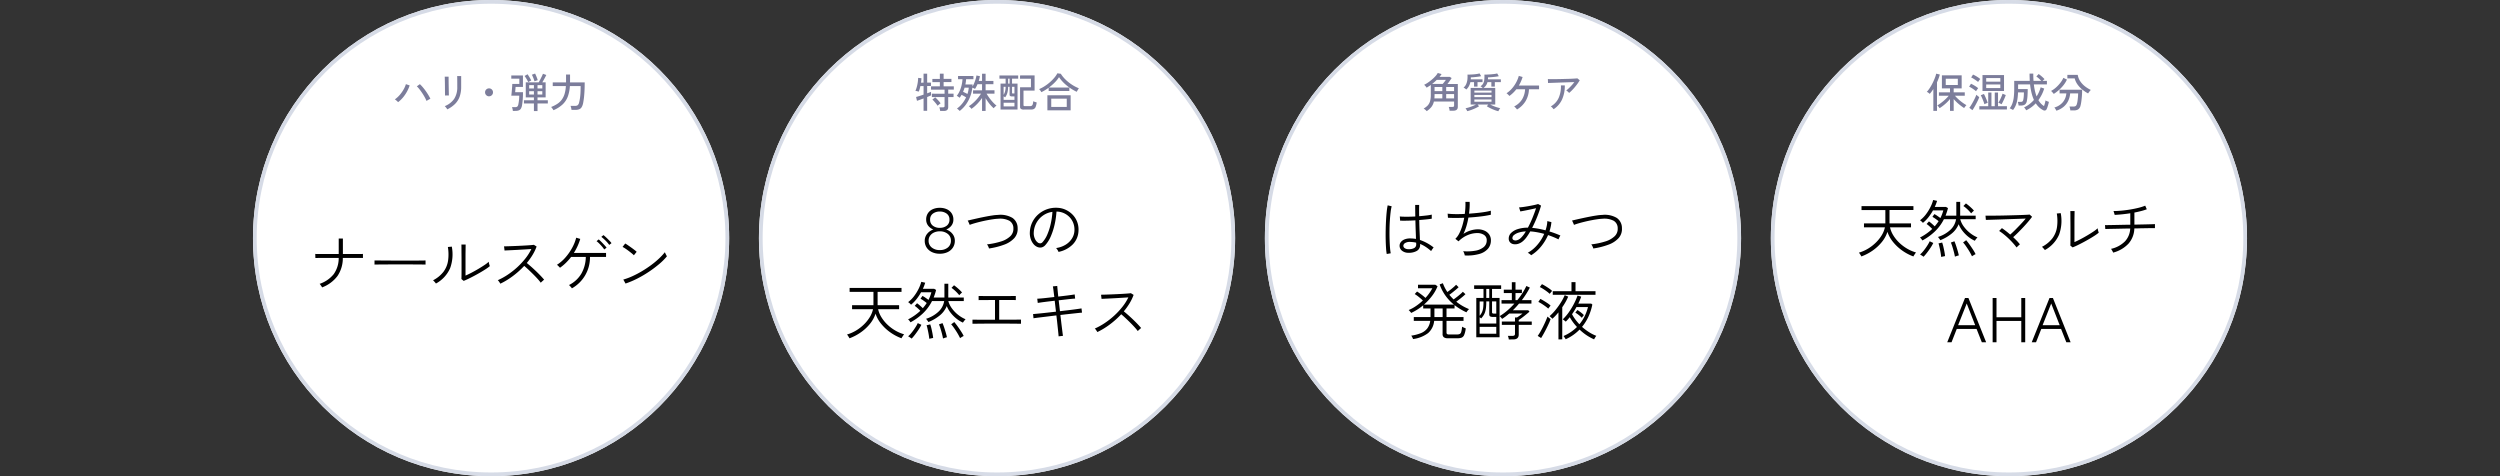
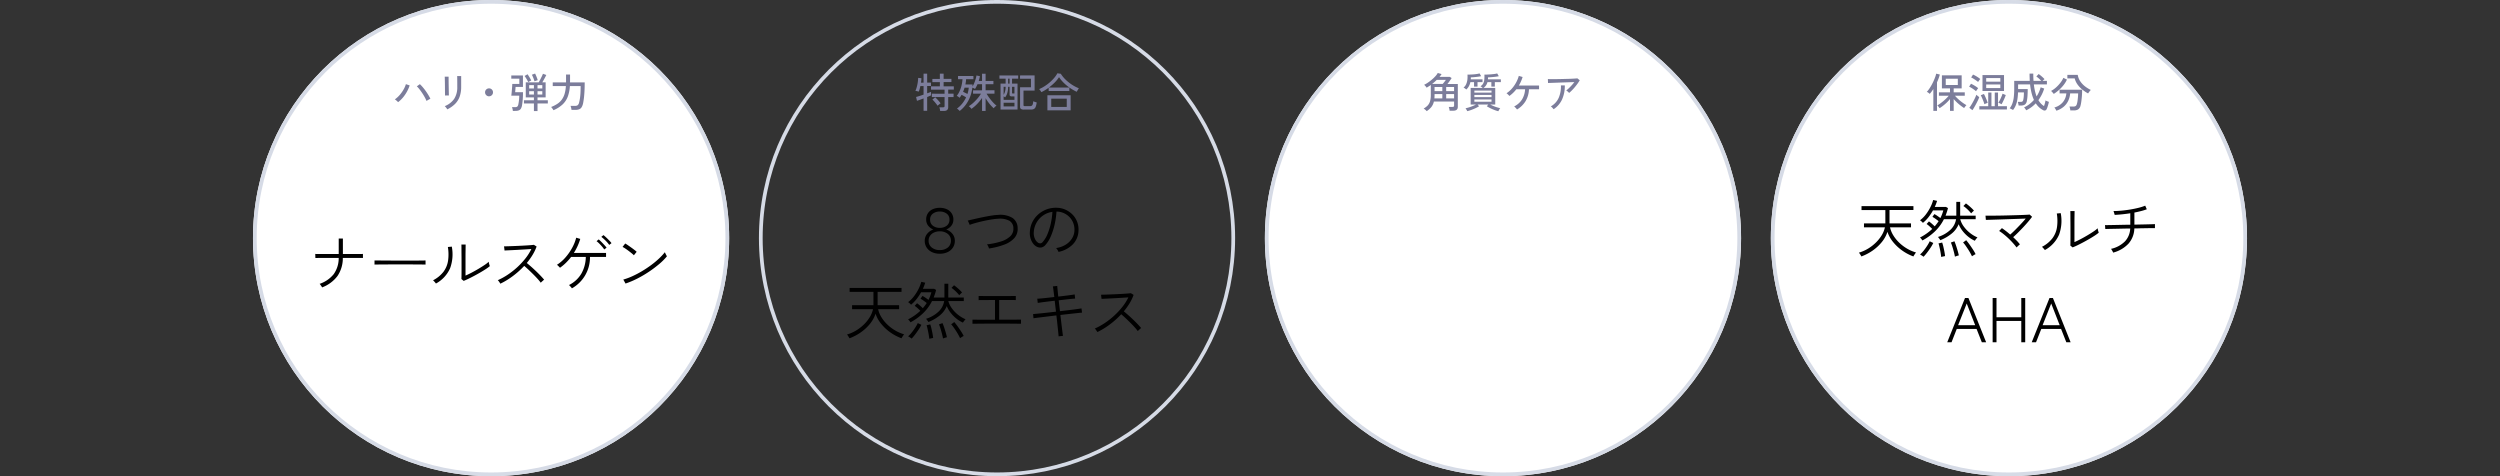
<svg xmlns="http://www.w3.org/2000/svg" viewBox="0 0 672 128" height="128" width="672">
  <rect x="0" y="0" width="672" height="128" fill="#333333" stroke="none" />
  <g transform="translate(-1017 -1008)" id="エイトピーリングローション">
    <g data-sanitized-data-name="グループ 424" data-name="グループ 424" id="グループ_424">
      <g transform="translate(68)" data-sanitized-data-name="グループ 423" data-name="グループ 423" id="グループ_423">
        <g stroke-width="1" stroke="#d6dbe6" fill="#fff" transform="translate(1017 1008)" data-sanitized-data-name="楕円形 149" data-name="楕円形 149" id="楕円形_149">
          <circle stroke="none" r="64" cy="64" cx="64" />
          <circle fill="none" r="63.5" cy="64" cx="64" />
        </g>
        <g stroke-width="1" stroke="#d6dbe6" fill="#fff" transform="translate(1289 1008)" data-sanitized-data-name="楕円形 174" data-name="楕円形 174" id="楕円形_174">
          <circle stroke="none" r="64" cy="64" cx="64" />
          <circle fill="none" r="63.5" cy="64" cx="64" />
        </g>
        <g stroke-width="1" stroke="#d6dbe6" fill="#fff" transform="translate(1425 1008)" data-sanitized-data-name="楕円形 182" data-name="楕円形 182" id="楕円形_182">
          <circle stroke="none" r="64" cy="64" cx="64" />
          <circle fill="none" r="63.5" cy="64" cx="64" />
        </g>
        <path fill="#7c7d9b" transform="translate(1081 1037)" d="M-24.992-1.54a4.476,4.476,0,0,0-.4-.391,2.96,2.96,0,0,0-.473-.358,6.931,6.931,0,0,0,1.314-1.194,9.305,9.305,0,0,0,1.034-1.463,6.442,6.442,0,0,0,.622-1.435l1.012.341a9.441,9.441,0,0,1-.715,1.65A9.853,9.853,0,0,1-23.65-2.832,8.123,8.123,0,0,1-24.992-1.54Zm7.634-.33a8.589,8.589,0,0,0-.479-1q-.3-.55-.671-1.105T-19.25-5.01a6.856,6.856,0,0,0-.7-.786l.814-.583a10.482,10.482,0,0,1,.764.808q.4.467.786,1.006t.715,1.083q.33.545.561,1.029-.176.077-.5.259T-17.358-1.87ZM-11.781.4a1.459,1.459,0,0,0-.165-.28q-.121-.171-.259-.335a1.816,1.816,0,0,0-.248-.253A5.6,5.6,0,0,0-9.917-2.426a5.7,5.7,0,0,0,.83-3.25v-.935q0-.363-.005-.781T-9.1-8.134q-.006-.325-.016-.424h1.078v2.882a7.85,7.85,0,0,1-.4,2.634A5.282,5.282,0,0,1-9.669-1.078,7.8,7.8,0,0,1-11.781.4Zm-.605-3.729a4.179,4.179,0,0,0,.005-.44q-.006-.374-.011-.924T-12.4-5.858q-.006-.611-.017-1.161t-.022-.924q-.011-.374-.022-.44h1.045v.451q0,.374.006.908t.017,1.133q.011.6.022,1.144t.017.924q.006.38.016.479Zm11.836.22A1.027,1.027,0,0,1-1.3-3.427a1.027,1.027,0,0,1-.313-.753A1.022,1.022,0,0,1-1.3-4.939,1.037,1.037,0,0,1-.55-5.247a1.031,1.031,0,0,1,.759.308,1.031,1.031,0,0,1,.308.759,1.037,1.037,0,0,1-.308.753A1.022,1.022,0,0,1-.55-3.113ZM11.517.847V-1.188H8.833v-.858h2.684v-.781H9.328V-6.864H12.8q.187-.308.407-.737t.424-.852q.2-.424.314-.72l.9.33q-.11.242-.292.583t-.385.709q-.2.369-.4.688h.9v4.037H12.485v.781h2.772v.858H12.485V.847ZM5.852.814A3.072,3.072,0,0,0,5.769.286,2.876,2.876,0,0,0,5.621-.2h.825a.986.986,0,0,0,.589-.138,1.064,1.064,0,0,0,.291-.6A10.732,10.732,0,0,0,7.5-2.03a11.308,11.308,0,0,0,.071-1.249H5.434q.044-.319.088-.748T5.6-4.911q.039-.456.066-.863t.038-.671H7.6V-7.854H5.434v-.869H8.569v3.091H6.589q-.011.176-.033.446t-.044.534q-.022.264-.044.44H8.58q0,1.188-.072,2.007T8.327-.737A2.517,2.517,0,0,1,8.013.2a1.161,1.161,0,0,1-.572.473,2.518,2.518,0,0,1-.9.137ZM9.988-6.93a8.967,8.967,0,0,0-.451-.847,9.574,9.574,0,0,0-.528-.8l.8-.462q.253.363.539.841a8.7,8.7,0,0,1,.451.842,2.49,2.49,0,0,0-.248.115q-.16.082-.319.171T9.988-6.93Zm1.683-.209q-.121-.418-.308-.908a6.613,6.613,0,0,0-.4-.863l.869-.319q.2.4.4.9t.308.891a1.36,1.36,0,0,0-.258.071l-.341.121Q11.77-7.183,11.671-7.139Zm.814,1.925h1.287v-.9H12.485Zm-2.244,0h1.276v-.9H10.241Zm2.244,1.628h1.287v-.891H12.485Zm-2.244,0h1.276v-.891H10.241ZM16.764.627a1.615,1.615,0,0,0-.176-.3q-.121-.171-.242-.33a1.64,1.64,0,0,0-.209-.236,8.9,8.9,0,0,0,1.694-.863,4.656,4.656,0,0,0,1.188-1.128,5.106,5.106,0,0,0,.743-1.534,9.275,9.275,0,0,0,.346-2.1H16.577v-.99h3.575V-8.965H21.23v1.782q0,.077-.005.16t-.006.17h3.949q0,1.958-.132,3.394a19.088,19.088,0,0,1-.286,2.14,3.42,3.42,0,0,1-.4,1.122,1.371,1.371,0,0,1-.671.572A2.974,2.974,0,0,1,22.6.539h-.979a4.356,4.356,0,0,0-.1-.561,2.7,2.7,0,0,0-.165-.517h1.221a1.106,1.106,0,0,0,.726-.2,1.4,1.4,0,0,0,.374-.754q.1-.385.187-.9t.149-1.342q.06-.825.06-2.123H21.186a9.964,9.964,0,0,1-.561,2.81,5.624,5.624,0,0,1-1.38,2.1A8.423,8.423,0,0,1,16.764.627Z" data-sanitized-data-name="パス 214" data-name="パス 214" id="パス_214" />
        <path fill="#7c7d9b" transform="translate(1353 1037)" d="M-20.5.88a2.179,2.179,0,0,0-.358-.363,4.745,4.745,0,0,0-.457-.341,4.872,4.872,0,0,0,1.056-.8,2.764,2.764,0,0,0,.643-1.122A5.949,5.949,0,0,0-19.4-3.5V-6.16q-.286.209-.572.39t-.55.336a2.06,2.06,0,0,0-.181-.258q-.127-.16-.264-.3a1.526,1.526,0,0,0-.236-.209,7.572,7.572,0,0,0,1.045-.605,12.4,12.4,0,0,0,1.073-.819,10.015,10.015,0,0,0,.935-.9,4.148,4.148,0,0,0,.622-.863l1.023.3q-.121.187-.259.374t-.292.374h2.75l.506.319q-.121.209-.324.5t-.418.589q-.214.3-.39.506h2.794V-.286q0,1.045-1.221,1.045h-.99a3.18,3.18,0,0,0-.083-.534,2.855,2.855,0,0,0-.149-.49h1.012a.546.546,0,0,0,.33-.077.361.361,0,0,0,.1-.3V-1.705h-5.434a3.568,3.568,0,0,1-.715,1.518A5.943,5.943,0,0,1-20.5.88Zm1.463-7.315H-16.2q.143-.165.313-.374t.319-.412q.148-.2.226-.313H-17.8q-.3.3-.611.572T-19.041-6.435Zm3.773,3.883h2.123V-3.707h-2.123Zm-3.168,0H-16.3V-3.707h-2.09V-3.5q0,.253-.011.49T-18.436-2.552ZM-15.268-4.5h2.123V-5.621h-2.123Zm-3.124,0h2.09V-5.621h-2.09ZM-1.243.9a8.107,8.107,0,0,1-1-.313Q-2.816.374-3.372.1a8.989,8.989,0,0,1-.962-.534L-3.96-.9H-6.809l.374.473a8.843,8.843,0,0,1-.935.5Q-7.92.33-8.5.544A9.725,9.725,0,0,1-9.592.88Q-9.658.748-9.807.49a1.866,1.866,0,0,0-.269-.38q.374-.077.885-.231t1.028-.363A8.878,8.878,0,0,0-7.26-.9H-8.69V-5.357h3.245a3.3,3.3,0,0,0-.313-.27,1.651,1.651,0,0,0-.292-.192,1.906,1.906,0,0,0,.731-.748,2.87,2.87,0,0,0,.3-1.056,9.1,9.1,0,0,0,.027-1.32q.407,0,.908-.022t1-.066q.495-.044.9-.1a3.6,3.6,0,0,0,.622-.137l.44.748a8.631,8.631,0,0,1-.918.154q-.545.066-1.078.11t-.907.055v.275q0,.132-.011.253H-.572v.748H-2.189v1.21h-.935V-6.93H-4.169a2.608,2.608,0,0,1-.4.9,3.236,3.236,0,0,1-.655.671h3.146V-.9H-3.432q.385.2.869.4t.968.352A8.59,8.59,0,0,0-.737.077,1.538,1.538,0,0,0-.919.313q-.1.16-.192.319A2.512,2.512,0,0,0-1.243.9ZM-9.867-4.939a2.621,2.621,0,0,0-.2-.176,3.469,3.469,0,0,0-.292-.209,1.212,1.212,0,0,0-.253-.132,2.308,2.308,0,0,0,.71-.9,4.138,4.138,0,0,0,.33-1.21,6.9,6.9,0,0,0,.028-1.38q.638,0,1.281-.038T-7.1-9.1A4.088,4.088,0,0,0-6.3-9.273l.429.748q-.374.088-.88.154t-1.006.11q-.5.044-.885.055v.264q0,.132-.011.264H-5.5v.748H-6.842v1.21h-.935V-6.93h-.979A4.107,4.107,0,0,1-9.18-5.8,3.357,3.357,0,0,1-9.867-4.939Zm2.178,3.278H-3.08v-.594H-7.689Zm0-1.232H-3.08v-.583H-7.689Zm0-1.221H-3.08v-.539H-7.689ZM3.773.429Q3.7.319,3.558.154T3.272-.16A1.65,1.65,0,0,0,3-.385,5.277,5.277,0,0,0,5.142-2.3a5.786,5.786,0,0,0,.8-2.711H3.6a9.628,9.628,0,0,1-.88.973,8.59,8.59,0,0,1-1,.831A3.21,3.21,0,0,0,1.5-3.454Q1.364-3.6,1.21-3.729a2.039,2.039,0,0,0-.264-.2A6.893,6.893,0,0,0,2.414-5.208,8.957,8.957,0,0,0,3.553-6.853a8.086,8.086,0,0,0,.7-1.749l1.023.3a10.277,10.277,0,0,1-1.012,2.3H9.7v.99H6.985a6.73,6.73,0,0,1-.9,3.179A6.63,6.63,0,0,1,3.773.429Zm14-4.444a3.106,3.106,0,0,0-.352-.363,2.146,2.146,0,0,0-.418-.308,7.336,7.336,0,0,0,.72-.616q.391-.374.776-.8a10.033,10.033,0,0,0,.682-.831q-.473.011-1.116.033L16.7-6.853q-.72.022-1.436.049l-1.347.049-1.105.039q-.473.016-.7.028l-.044-1.056q.33.011.962.016t1.43-.006q.8-.011,1.644-.033l1.628-.044q.781-.022,1.38-.061t.875-.071l.649.517a10.34,10.34,0,0,1-.572.885q-.341.479-.737.951t-.8.88A9.408,9.408,0,0,1,17.776-4.015ZM13.607.363a3.368,3.368,0,0,0-.33-.4A2.054,2.054,0,0,0,12.859-.4a5.006,5.006,0,0,0,2.128-2.321,7.737,7.737,0,0,0,.589-3.322h1.045a8.917,8.917,0,0,1-.737,3.779A6.337,6.337,0,0,1,13.607.363Z" data-sanitized-data-name="パス 219" data-name="パス 219" id="パス_219" />
        <path fill="#7c7d9b" transform="translate(1489 1037)" d="M-15.84.8V-2.376a10.684,10.684,0,0,1-1.325,1.353,12.429,12.429,0,0,1-1.469,1.1,3.357,3.357,0,0,0-.275-.39,2.167,2.167,0,0,0-.341-.358,6.681,6.681,0,0,0,.742-.473q.412-.3.842-.654t.819-.743a8.733,8.733,0,0,0,.666-.726h-2.64V-4.18h2.981V-5.247h-2.178v-3.5h5.313v3.5H-14.85V-4.18h2.981v.913h-2.64a9.086,9.086,0,0,0,.676.715q.39.374.82.72t.847.633a8.122,8.122,0,0,0,.748.462,2.425,2.425,0,0,0-.335.374q-.192.253-.292.407Q-12.5-.253-13-.638a12.22,12.22,0,0,1-.979-.83q-.473-.446-.869-.9V.8Zm-4.477,0V-5.071q-.242.374-.484.7a7.051,7.051,0,0,1-.5.605,2.487,2.487,0,0,0-.363-.313,2.019,2.019,0,0,0-.407-.236,6.336,6.336,0,0,0,.632-.786q.325-.468.632-1.018t.561-1.116q.253-.566.435-1.073a6.426,6.426,0,0,0,.258-.891l.979.231a12.715,12.715,0,0,1-.759,2.09V.8Zm3.333-6.952h3.245V-7.843h-3.245Zm9.878,1.617v-4.29H-1.32v4.29ZM-7.953.429v-.88h2.387V-4.125H-4.7V-.451h.891V-4.125h.88V-.451H-.539v.88ZM-9.812.616l-.836-.638a7.885,7.885,0,0,0,.517-.759q.275-.451.545-.951t.49-.974a8.745,8.745,0,0,0,.341-.825q.066.066.215.193t.308.253a2.06,2.06,0,0,0,.259.181,7,7,0,0,1-.33.809q-.22.468-.49.979t-.533.968Q-9.592.308-9.812.616Zm3.7-5.951h3.8V-6.3h-3.8Zm0-1.716h3.8v-.968h-3.8ZM-1.991-.968A3.2,3.2,0,0,0-2.409-1.2a2.7,2.7,0,0,0-.44-.176q.132-.2.3-.506t.33-.665q.165-.358.3-.693a5.761,5.761,0,0,0,.2-.577l.869.363q-.077.242-.214.577t-.3.693q-.16.358-.325.677T-1.991-.968Zm-4.6-.011a8.146,8.146,0,0,0-.27-.819q-.17-.446-.358-.875T-7.568-3.4l.847-.341q.154.275.352.715t.38.891q.181.451.28.781-.176.055-.457.171A3.113,3.113,0,0,0-6.589-.979Zm-2.255-3.5a5.359,5.359,0,0,0-.533-.429q-.335-.242-.693-.462A4.262,4.262,0,0,0-10.7-5.7l.506-.792q.308.143.66.341t.688.418a4.646,4.646,0,0,1,.578.44q-.055.066-.176.231t-.237.33A2.237,2.237,0,0,0-8.844-4.477Zm.561-2.486a6.478,6.478,0,0,0-.539-.418q-.341-.242-.7-.462a4.262,4.262,0,0,0-.632-.33l.506-.781a6.878,6.878,0,0,1,.66.33q.374.209.72.44a4.224,4.224,0,0,1,.556.429q-.055.066-.181.225t-.237.319A2.266,2.266,0,0,0-8.283-6.963ZM4.642.649A3.244,3.244,0,0,0,4.383.242,2.5,2.5,0,0,0,4.07-.132a7.669,7.669,0,0,0,1.446-.875,8.383,8.383,0,0,0,1.2-1.128A11.539,11.539,0,0,1,6.1-3.944a16.193,16.193,0,0,1-.412-2.371H2.464V-5.06H5.049q0,.869-.049,1.71a10.055,10.055,0,0,1-.171,1.425A1.593,1.593,0,0,1,4.317-.913a1.8,1.8,0,0,1-1.083.275H2.6q-.022-.2-.088-.506a3.08,3.08,0,0,0-.132-.473h.7a.848.848,0,0,0,.583-.138,1.071,1.071,0,0,0,.209-.512,6.03,6.03,0,0,0,.115-.858q.039-.517.038-1.034H2.442a14.4,14.4,0,0,1-.2,2.052A6.931,6.931,0,0,1,1.8-.6,5.269,5.269,0,0,1,1.1.572,2.1,2.1,0,0,0,.819.407L.451.22A2.288,2.288,0,0,0,.209.11a4.525,4.525,0,0,0,.7-1.26A7.515,7.515,0,0,0,1.3-2.838a19.562,19.562,0,0,0,.121-2.354V-7.26H5.6Q5.577-7.711,5.56-8.2T5.544-9.207h1q0,1.034.066,1.947H8.69a8.577,8.577,0,0,0-.66-.655,6.057,6.057,0,0,0-.66-.523l.616-.66a6.464,6.464,0,0,1,.561.418q.308.253.588.511a4.71,4.71,0,0,1,.435.446q-.077.055-.231.193t-.286.269h1.155v.946H6.7A14.729,14.729,0,0,0,7-4.532,12.53,12.53,0,0,0,7.436-3.08a8.665,8.665,0,0,0,.638-1.177,8.657,8.657,0,0,0,.451-1.265l.957.319A10.4,10.4,0,0,1,7.92-2.079a4.847,4.847,0,0,0,.715.952,4.328,4.328,0,0,0,.792.643q.132-.352.248-.787a6.6,6.6,0,0,0,.16-.742,1.743,1.743,0,0,0,.253.138q.176.082.369.154t.292.1q-.066.33-.171.7t-.22.715a4.046,4.046,0,0,1-.236.572A.624.624,0,0,1,9.729.7a.724.724,0,0,1-.544-.1A5.149,5.149,0,0,1,8.173-.1a5.62,5.62,0,0,1-.957-1.127A8.624,8.624,0,0,1,4.642.649Zm8.107.11A1.614,1.614,0,0,0,12.623.5q-.093-.165-.2-.336A1.267,1.267,0,0,0,12.21-.1a4.583,4.583,0,0,0,2.31-1.463,4.191,4.191,0,0,0,.913-2.332H13.618v-.99h6.061q0,.506-.028,1.105t-.088,1.193q-.06.594-.143,1.117a8.423,8.423,0,0,1-.181.885,1.643,1.643,0,0,1-.644,1A2.257,2.257,0,0,1,17.4.682h-.9a3.29,3.29,0,0,0-.082-.539,2.837,2.837,0,0,0-.149-.5h1a1.23,1.23,0,0,0,.66-.137.951.951,0,0,0,.33-.544,4.844,4.844,0,0,0,.182-.853q.071-.522.115-1.072t.044-.935H16.456a5.589,5.589,0,0,1-.5,1.958A4.807,4.807,0,0,1,14.74-.33,5.693,5.693,0,0,1,12.749.759Zm8.536-4.642A9.842,9.842,0,0,1,19.74-4.911,6.94,6.94,0,0,1,18.453-6.27a4.932,4.932,0,0,1-.775-1.65H15.708v-.957H18.5a4.222,4.222,0,0,0,.632,1.667,5.793,5.793,0,0,0,1.232,1.353,8.49,8.49,0,0,0,1.656,1.04,1.862,1.862,0,0,0-.259.269q-.148.181-.28.363A2.919,2.919,0,0,0,21.285-3.883Zm-9.24.132A1.662,1.662,0,0,0,11.858-4q-.132-.154-.275-.308a1.889,1.889,0,0,0-.264-.242,6.78,6.78,0,0,0,1.292-.9A9.269,9.269,0,0,0,13.794-6.7a6.112,6.112,0,0,0,.836-1.375l.968.462A7.366,7.366,0,0,1,14.663-6.1a10.183,10.183,0,0,1-1.254,1.32A10.726,10.726,0,0,1,12.045-3.751Z" data-sanitized-data-name="パス 220" data-name="パス 220" id="パス_220" />
        <path transform="translate(1081 1085)" d="M-45.424.255a1.346,1.346,0,0,0-.17-.3l-.272-.391A1.336,1.336,0,0,0-46.087-.7,8.245,8.245,0,0,0-42.3-3.306a7.428,7.428,0,0,0,1.343-4.361H-45.16q-.892,0-1.437.009l-.629.009-.034-1.088.638.009q.552.008,1.445.008h4.224v-4.165h1.122v4.165h2.55q1.19,0,1.964-.008l.875-.009V-7.65q-.085-.017-.858-.017h-4.548a8.539,8.539,0,0,1-1.428,4.845A9.247,9.247,0,0,1-45.424.255Zm14.093-6.137V-6.987q.595,0,1.683.009l2.448.017q1.36.009,2.8.009h2.788q1.343,0,2.4-.009t1.6-.026v1.105q-.561-.017-1.607-.025l-2.363-.017q-1.317-.008-2.737-.008t-2.771.008l-2.456.017Q-30.651-5.9-31.331-5.882ZM-7.361-1.5l-.612-.493q.017-.255.026-.892t.009-1.437V-7.157q0-.629-.009-1.4t-.008-1.5q0-.731-.017-1.207h1.139q0,.255-.009.757T-6.859-9.4q-.009.612-.009,1.2v5.278q.714-.306,1.624-.782t1.827-1.02Q-2.5-5.27-1.751-5.772A7.7,7.7,0,0,0-.629-6.647a1.974,1.974,0,0,0,.059.383q.059.263.136.5t.094.306a11.254,11.254,0,0,1-1.122.816q-.68.442-1.487.909t-1.623.9q-.816.434-1.539.782T-7.361-1.5Zm-7.463.714a2.275,2.275,0,0,0-.2-.264q-.153-.178-.314-.357a1.587,1.587,0,0,0-.264-.247,8.329,8.329,0,0,0,2.814-2.3A6.606,6.606,0,0,0-11.56-6.936a12.166,12.166,0,0,0-.051-3.672l1.054-.1a10.9,10.9,0,0,1-.451,5.8A8.687,8.687,0,0,1-14.824-.782ZM2.5-.748q-.051-.085-.178-.28t-.272-.391A1.135,1.135,0,0,0,1.8-1.683a17.393,17.393,0,0,0,2.669-1.47A20.954,20.954,0,0,0,7.029-5.16a20.041,20.041,0,0,0,2.2-2.363,13.317,13.317,0,0,0,1.6-2.542q-.731.051-1.726.111t-2.048.119q-1.054.059-1.964.1t-1.47.076l-.136-1.122q.391,0,1.2-.026t1.827-.068q1.02-.043,2.023-.094t1.8-.11q.8-.059,1.173-.111l.731.459a12.5,12.5,0,0,1-1.088,2.261A17.528,17.528,0,0,1,9.6-6.307q.544.442,1.2,1.02T12.113-4.08q.655.629,1.215,1.215t.935,1.046a2.675,2.675,0,0,0-.281.229l-.357.323A2.83,2.83,0,0,0,13.362-1a11.755,11.755,0,0,0-.884-1.071q-.544-.6-1.173-1.224T10.047-4.514Q9.418-5.1,8.908-5.525A22.649,22.649,0,0,1,5.823-2.771,20.006,20.006,0,0,1,2.5-.748ZM21.726.51a1.611,1.611,0,0,0-.212-.289q-.162-.187-.323-.366a1.041,1.041,0,0,0-.263-.23A7.989,7.989,0,0,0,24.3-3.5a9.386,9.386,0,0,0,1.165-4.437H21.522a15.977,15.977,0,0,1-1.394,1.573,12.315,12.315,0,0,1-1.6,1.334Q18.462-5.1,18.3-5.27T17.969-5.6a1.283,1.283,0,0,0-.272-.213,10.49,10.49,0,0,0,2.287-1.972,14.2,14.2,0,0,0,1.8-2.575,11.618,11.618,0,0,0,1.1-2.746l1.088.323A14.937,14.937,0,0,1,22.253-9.01h8.653v1.071H26.588A9.537,9.537,0,0,1,21.726.51ZM30.413-9.945a6.363,6.363,0,0,0-.586-.782q-.366-.425-.757-.816a6.448,6.448,0,0,0-.714-.629l.578-.476q.289.238.705.655t.807.85a8.225,8.225,0,0,1,.6.723Zm1.343-1.224a5.931,5.931,0,0,0-.6-.757q-.382-.417-.791-.791a9.089,9.089,0,0,0-.731-.612l.578-.476q.289.221.714.62t.833.825a6.565,6.565,0,0,1,.612.714ZM36.142-.782l-.595-1.071a17.368,17.368,0,0,0,2.507-.935,26.161,26.161,0,0,0,2.575-1.36q1.275-.765,2.431-1.623a23,23,0,0,0,2.091-1.742A15.837,15.837,0,0,0,46.716-9.2q.034.085.145.323t.238.468a3.43,3.43,0,0,1,.161.314A15.963,15.963,0,0,1,45.2-6.035a29.931,29.931,0,0,1-2.771,2.082A30.433,30.433,0,0,1,39.3-2.116,23.165,23.165,0,0,1,36.142-.782Zm2.244-7.6a5.82,5.82,0,0,0-.561-.51q-.391-.323-.867-.68t-.91-.646a4.922,4.922,0,0,0-.706-.408l.714-.918a7.617,7.617,0,0,1,.731.459q.442.306.918.646t.867.646a6.685,6.685,0,0,1,.561.476Z" data-sanitized-data-name="パス 217" data-name="パス 217" id="パス_217" />
-         <path transform="translate(1353 1076)" d="M-25.415-.051a2.684,2.684,0,0,1-1.776-.595,1.679,1.679,0,0,1-.6-1.326,1.559,1.559,0,0,1,.323-.935,2.3,2.3,0,0,1,.96-.722,3.855,3.855,0,0,1,1.556-.281q.391,0,.791.034t.774.1q-.017-.85-.068-2.125t-.085-2.873Q-24.7-8.7-25.8-8.679t-1.844-.008l-.085-1.122q.7.068,1.828.068t2.337-.068q-.017-.731-.025-1.5t-.009-1.6h1.071q-.034,1.6,0,3.026,1.1-.085,2.023-.2a10.558,10.558,0,0,0,1.36-.23v1.1q-.476.085-1.377.179t-1.989.179q.034,1.717.094,3.086t.094,2.27a12.353,12.353,0,0,1,3.689,2.023,1.432,1.432,0,0,0-.221.263q-.153.213-.289.417a1.934,1.934,0,0,0-.17.289,12.081,12.081,0,0,0-1.513-1.164,8.864,8.864,0,0,0-1.445-.757v.17a1.818,1.818,0,0,1-.867,1.691A4.3,4.3,0,0,1-25.415-.051Zm-5.831.323a13.67,13.67,0,0,1-.187-1.623Q-31.5-2.363-31.527-3.6t0-2.558q.026-1.326.094-2.584t.179-2.321a15.49,15.49,0,0,1,.264-1.743l1.071.255a11.773,11.773,0,0,0-.289,1.632q-.119,1-.2,2.219T-30.5-6.2q-.017,1.283.017,2.49t.11,2.193a14.613,14.613,0,0,0,.2,1.6Zm5.9-1.292a2.94,2.94,0,0,0,1.5-.315,1.073,1.073,0,0,0,.527-.994q0-.085-.009-.187t-.008-.255a5.868,5.868,0,0,0-.816-.144q-.408-.043-.833-.059a2.332,2.332,0,0,0-1.334.314.929.929,0,0,0-.467.706.813.813,0,0,0,.365.655A1.753,1.753,0,0,0-25.347-1.02ZM-10.268.663a2.9,2.9,0,0,0-.17-.595,2.4,2.4,0,0,0-.272-.544A12.684,12.684,0,0,0-7.429-.612a4.77,4.77,0,0,0,2.244-.969,2.26,2.26,0,0,0,.816-1.8,1.649,1.649,0,0,0-.748-1.488,3.307,3.307,0,0,0-1.836-.484,6.768,6.768,0,0,0-2.448.51,7.661,7.661,0,0,0-2.533,1.7l-.017.017-.85-.68a5.313,5.313,0,0,0,1.054-1.454,11.923,11.923,0,0,0,.791-1.98,19.32,19.32,0,0,0,.535-2.227q-2.5.1-4.369,0l-.085-1.1a19.992,19.992,0,0,0,2.057.119q1.207.017,2.55-.051.119-.867.161-1.691t.009-1.556h1.139a14.115,14.115,0,0,1-.008,1.462q-.043.816-.161,1.717,1.173-.085,2.295-.2t2.049-.272a14.013,14.013,0,0,0,1.521-.323v1.088a25.63,25.63,0,0,1-2.7.451q-1.615.2-3.332.3a18.619,18.619,0,0,1-.518,2.261,14.589,14.589,0,0,1-.808,2.125,7.2,7.2,0,0,1,3.74-1.224,4.5,4.5,0,0,1,1.844.331,3.026,3.026,0,0,1,1.309,1.02,2.758,2.758,0,0,1,.484,1.658,3.368,3.368,0,0,1-.765,2.184A4.732,4.732,0,0,1-6.333.255,11.835,11.835,0,0,1-10.268.663ZM7.565.612A2.12,2.12,0,0,0,7.148.238a3.1,3.1,0,0,0-.484-.289A9.4,9.4,0,0,0,9.231-2.176a11.488,11.488,0,0,0,1.853-2.958q-.986-.272-1.946-.442A15.877,15.877,0,0,0,7.327-5.8a16.7,16.7,0,0,1-.892,1.419,6.479,6.479,0,0,1-.876,1.029,3.713,3.713,0,0,1-1.343.85,2.743,2.743,0,0,1-1.309.145,1.667,1.667,0,0,1-.986-.484,1.461,1.461,0,0,1-.374-1.054,2.076,2.076,0,0,1,.638-1.488A4.373,4.373,0,0,1,3.978-6.418,8.68,8.68,0,0,1,6.7-6.8,27.706,27.706,0,0,0,7.9-9.358q.57-1.386.994-2.678-.646.153-1.487.332t-1.589.323q-.748.145-1.156.213l-.34-1.088q.442-.017,1.139-.111T6.919-12.6q.765-.136,1.437-.28a10.582,10.582,0,0,0,1.08-.281l.8.425q-.391,1.36-1.02,2.958A30.936,30.936,0,0,1,7.837-6.749q.816.068,1.734.238t1.87.425a10.714,10.714,0,0,0,.332-1.233,7.157,7.157,0,0,0,.144-1.249l1.1.272a9.63,9.63,0,0,1-.187,1.258,12.942,12.942,0,0,1-.34,1.258q.748.221,1.5.5t1.445.587a3.533,3.533,0,0,0-.272.493q-.153.323-.238.544a21.382,21.382,0,0,0-2.805-1.156,13.23,13.23,0,0,1-1.9,3.094A10.49,10.49,0,0,1,7.565.612ZM2.533-3.978a.581.581,0,0,0,.348.51,1.257,1.257,0,0,0,.859.051,2.422,2.422,0,0,0,1.088-.646A7.913,7.913,0,0,0,6.137-5.8a7.342,7.342,0,0,0-1.878.314,3.715,3.715,0,0,0-1.284.655A1.062,1.062,0,0,0,2.533-3.978ZM24.276-1.207a2.589,2.589,0,0,0-.213-.57,2.659,2.659,0,0,0-.331-.535A19.871,19.871,0,0,0,27.5-3.094a6.247,6.247,0,0,0,2.507-1.4,2.723,2.723,0,0,0,.833-2.133,2.3,2.3,0,0,0-1.071-2.023A5.4,5.4,0,0,0,26.741-9.2a12.524,12.524,0,0,0-1.326.128q-.782.11-1.666.28t-1.76.383q-.875.212-1.632.433t-1.267.425q-.017-.051-.127-.314t-.238-.527a1.549,1.549,0,0,0-.178-.315q.527-.136,1.309-.314T21.564-9.4q.927-.2,1.87-.383t1.794-.306a12.414,12.414,0,0,1,1.479-.144,6.335,6.335,0,0,1,3.893.816,3.286,3.286,0,0,1,1.377,2.737,3.645,3.645,0,0,1-.9,2.686,6.843,6.843,0,0,1-2.72,1.759A19.828,19.828,0,0,1,24.276-1.207Zm-48.45,24.346a2.336,2.336,0,0,0-.2-.459,3.888,3.888,0,0,0-.281-.459,11.051,11.051,0,0,0,2.626-.689,4.074,4.074,0,0,0,1.675-1.241,4.326,4.326,0,0,0,.8-2.049h-4.42v-1.02h4.5V14.911h-1.972v-.85a14.119,14.119,0,0,1-1.573,1.148,15.436,15.436,0,0,1-1.657.91,1.53,1.53,0,0,0-.179-.238l-.289-.34a.906.906,0,0,0-.212-.2,10.438,10.438,0,0,0,1.989-1.088,15.636,15.636,0,0,0,1.836-1.479q-.476-.459-1.08-.944a10.166,10.166,0,0,0-1.114-.79l.629-.68q.51.323,1.148.8a13.587,13.587,0,0,1,1.113.918,12.515,12.515,0,0,0,1.853-2.6h-3.859V8.536h4.658l.6.408a10.929,10.929,0,0,1-1.488,2.609,15.543,15.543,0,0,1-2.167,2.321h8.058a12.028,12.028,0,0,1-3.842-5.423l.867-.323a10.623,10.623,0,0,0,.518,1.2,10.8,10.8,0,0,0,.688,1.165q.374-.255.833-.612t.875-.722a6.826,6.826,0,0,0,.637-.62l.68.663q-.306.306-.757.68t-.909.74q-.459.365-.833.62.272.323.553.629t.6.612q.391-.272.884-.655t.935-.765a6.787,6.787,0,0,0,.663-.637l.7.646q-.289.289-.731.663t-.9.731q-.459.357-.833.629a13.574,13.574,0,0,0,1.606,1.1,14.011,14.011,0,0,0,1.827.892,2.067,2.067,0,0,0-.229.23,4.42,4.42,0,0,0-.3.365,1.514,1.514,0,0,0-.17.272,15.771,15.771,0,0,1-3.2-1.938v.9h-2.159v2.312h4.573v1.02h-4.573v3.145a.5.5,0,0,0,.136.382.792.792,0,0,0,.527.128h2.125a1.846,1.846,0,0,0,.765-.128.866.866,0,0,0,.408-.578,7.568,7.568,0,0,0,.221-1.385,3.448,3.448,0,0,0,.484.247l.5.213a6.187,6.187,0,0,1-.425,1.776,1.3,1.3,0,0,1-.706.722,3.215,3.215,0,0,1-1.062.153h-2.618a1.751,1.751,0,0,1-1.071-.264,1.04,1.04,0,0,1-.34-.875V18.243H-18.5a4.923,4.923,0,0,1-1.615,3.281A8.524,8.524,0,0,1-24.174,23.139Zm5.746-5.916h2.21V14.911h-2.21Zm11.254,5.44V12.089h1.938V9.658H-7.752V8.689H-.493v.969H-2.941v2.431H-.918V22.663Zm8.738.578a3.12,3.12,0,0,0-.094-.5,2.434,2.434,0,0,0-.161-.468H2.584a.767.767,0,0,0,.493-.127.561.561,0,0,0,.153-.451V19.331H-.306v-.9H3.23V17.342h.527q.323-.2.748-.5t.748-.569H1.683q-.476.408-.952.774t-.969.671a2.818,2.818,0,0,0-.289-.374,4.032,4.032,0,0,0-.357-.374A15.1,15.1,0,0,0,1.19,15.455,20.8,20.8,0,0,0,3.077,13.6H-.391v-.918H2.38v-1.9H.221V9.862H2.38V7.856h.986V9.862H5.083v.918H3.366v1.9h.493a19.923,19.923,0,0,0,1.36-1.878A17.671,17.671,0,0,0,6.29,8.876l.935.425a22.59,22.59,0,0,1-2.159,3.383H7.65V13.6H4.318q-.391.476-.807.926t-.858.875H6.8l.323.374q-.6.527-1.4,1.164t-1.488,1.08v.408h3.5v.9h-3.5v2.584q0,1.326-1.479,1.326Zm-7.837-4.284H-1.8V17.189h-.833a1.659,1.659,0,0,1-.833-.144q-.221-.145-.221-.621v-3.4h-.8a14.83,14.83,0,0,1-.076,1.641,6.413,6.413,0,0,1-.23,1.165,3.8,3.8,0,0,1-.416.909,6.778,6.778,0,0,1-.655.859,1.859,1.859,0,0,0-.179-.153q-.111-.085-.229-.17Zm0,2.754H-1.8V19.858H-6.273Zm3.893-5.423H-1.8V13.024H-2.941V15.88a.431.431,0,0,0,.094.323A.8.8,0,0,0-2.38,16.288Zm-3.893.595a4.016,4.016,0,0,0,.646-.994,4.231,4.231,0,0,0,.306-1.181,13.92,13.92,0,0,0,.085-1.683H-6.273Zm1.785-4.794h.8V9.658h-.8ZM24.5,23.224a13.433,13.433,0,0,1-3.91-2.635,12.421,12.421,0,0,1-1.7,1.445,11.89,11.89,0,0,1-2.04,1.156,1.68,1.68,0,0,0-.153-.264l-.238-.357a1.766,1.766,0,0,0-.187-.247,11.636,11.636,0,0,0,1.98-1.08,11.386,11.386,0,0,0,1.64-1.351,13.265,13.265,0,0,1-1.938-2.635q-.272.34-.544.646t-.544.561a1.4,1.4,0,0,0-.221-.2L16.312,18a1.156,1.156,0,0,0-.247-.162,12.593,12.593,0,0,0,1.691-1.98,19.226,19.226,0,0,0,1.36-2.269,17.124,17.124,0,0,0,.926-2.142l.986.289q-.136.425-.34.9t-.442.969h3.468l.306.255a14.679,14.679,0,0,1-1.028,3.213,12.448,12.448,0,0,1-1.743,2.788,14.725,14.725,0,0,0,1.878,1.42,10.848,10.848,0,0,0,1.964.994,1.829,1.829,0,0,0-.2.264q-.127.2-.247.4A2.618,2.618,0,0,0,24.5,23.224Zm-9.588,0V15.965q-.391.476-.808.918t-.824.8a2.013,2.013,0,0,0-.2-.212q-.153-.144-.314-.289a1.86,1.86,0,0,0-.247-.2,12.908,12.908,0,0,0,1.623-1.691,20.129,20.129,0,0,0,1.437-2.015,13.5,13.5,0,0,0,1.02-1.938l.935.391a13.721,13.721,0,0,1-.7,1.428,15.844,15.844,0,0,1-.9,1.428v8.636Zm-1.53-11.985V10.27h5.032V7.839H19.5V10.27h5.372v.969Zm7.157,7.922a10.336,10.336,0,0,0,1.42-2.176,12.77,12.77,0,0,0,.892-2.448H19.754q-.272.493-.57.977t-.621.944a10.763,10.763,0,0,0,.875,1.394A13.974,13.974,0,0,0,20.536,19.161ZM10.251,22.867l-.918-.578a11.331,11.331,0,0,0,.714-1.113q.374-.655.74-1.394t.672-1.437q.306-.7.51-1.241.068.051.238.2t.348.281a1.984,1.984,0,0,0,.247.17,9.007,9.007,0,0,1-.442,1.131q-.306.671-.68,1.419t-.757,1.428Q10.54,22.408,10.251,22.867Zm1.921-7.905a8.252,8.252,0,0,0-.782-.637q-.476-.348-.986-.672a6.8,6.8,0,0,0-.9-.493l.544-.816q.408.2.918.51t1,.637a6.376,6.376,0,0,1,.833.655,2.8,2.8,0,0,0-.187.229q-.136.179-.272.349A1.7,1.7,0,0,0,12.172,14.962Zm.391-3.978a9.151,9.151,0,0,0-.782-.646q-.476-.357-.986-.68a6.8,6.8,0,0,0-.9-.493l.578-.782q.391.187.9.493t1.012.655a6.062,6.062,0,0,1,.824.671q-.051.051-.187.212t-.272.332Q12.614,10.916,12.563,10.984ZM21.2,17.427a8.1,8.1,0,0,0-.824-.748,9.073,9.073,0,0,0-.927-.646l.561-.7a10.872,10.872,0,0,1,.918.637,7.082,7.082,0,0,1,.816.722q-.034.051-.153.2l-.238.306A1.6,1.6,0,0,0,21.2,17.427Z" data-sanitized-data-name="パス 218" data-name="パス 218" id="パス_218" />
        <path transform="translate(1489 1076)" d="M-39.661.935a2.5,2.5,0,0,0-.17-.306q-.136-.221-.28-.434a2.236,2.236,0,0,0-.212-.281A10.356,10.356,0,0,0-37.9-1.148a11.389,11.389,0,0,0,2.091-1.606,10.157,10.157,0,0,0,1.59-1.972,6.9,6.9,0,0,0,.884-2.159h-5.627V-7.956h5.746v-3.587h-6.409V-12.6H-25.67v1.054H-32.1v3.587h5.78v1.071H-31.96a6.9,6.9,0,0,0,.884,2.159,9.943,9.943,0,0,0,1.59,1.964,11.178,11.178,0,0,0,2.1,1.589A10.282,10.282,0,0,0-24.973-.136a2.46,2.46,0,0,0-.221.289q-.153.221-.3.451a1.837,1.837,0,0,0-.178.331,12.8,12.8,0,0,1-3-1.581,12.218,12.218,0,0,1-2.465-2.3,8.637,8.637,0,0,1-1.521-2.737,8.368,8.368,0,0,1-1.5,2.737A12.021,12.021,0,0,1-36.626-.655,13.252,13.252,0,0,1-39.661.935Zm30.5-4.216A7.674,7.674,0,0,1-10.846-4.3,9.337,9.337,0,0,1-12.4-5.848a7.618,7.618,0,0,1-1.113-1.887,6.269,6.269,0,0,1-1.87,2.516,11.5,11.5,0,0,1-3.06,1.785,2.791,2.791,0,0,0-.161-.255q-.128-.187-.272-.374a1.437,1.437,0,0,0-.212-.238A8.674,8.674,0,0,0-15.81-6.154a4.958,4.958,0,0,0,1.6-2.924h-3.264a12.011,12.011,0,0,1-2.49,3.349,15.357,15.357,0,0,1-3.29,2.363q-.1-.153-.28-.391a1.933,1.933,0,0,0-.383-.391,14.138,14.138,0,0,0,3.3-2.312q-.34-.357-.782-.748a6.559,6.559,0,0,0-.731-.578l.629-.7a8.883,8.883,0,0,1,.774.612q.45.391.773.714A10.705,10.705,0,0,0-18.9-8.551q-.374-.306-.858-.646a7.828,7.828,0,0,0-.808-.51l.527-.748a7,7,0,0,1,.8.484q.459.314.816.587a10.422,10.422,0,0,0,.782-2.057h-2.771a13.642,13.642,0,0,1-1.215,1.827A9.48,9.48,0,0,1-23.12-8.092a3.083,3.083,0,0,0-.366-.374,2.9,2.9,0,0,0-.417-.323,7.786,7.786,0,0,0,1.547-1.538,12.007,12.007,0,0,0,1.233-1.963,10.05,10.05,0,0,0,.757-1.955l1.054.238q-.119.391-.272.8t-.357.833h3.026l.527.306q-.119.527-.289,1.037t-.357,1h2.89v-3.706h1.037v3.706h4.165v.952H-13.09A5.913,5.913,0,0,0-12.1-7.063a8.828,8.828,0,0,0,1.683,1.725A8.284,8.284,0,0,0-8.449-4.182a1.9,1.9,0,0,0-.229.238,4.635,4.635,0,0,0-.3.382Q-9.112-3.366-9.163-3.281ZM-9.928.9q-.17-.374-.451-.884t-.629-1.045q-.348-.535-.688-1.012a7.5,7.5,0,0,0-.629-.782l.833-.612q.425.493.918,1.182t.935,1.377a10.546,10.546,0,0,1,.68,1.2,1.163,1.163,0,0,0-.289.136q-.2.119-.408.246A1.726,1.726,0,0,0-9.928.9ZM-22.95,1.02a1.829,1.829,0,0,0-.264-.2L-23.6.57a1.477,1.477,0,0,0-.3-.162,5.362,5.362,0,0,0,.706-.7q.382-.442.748-.952t.671-1.011a7.484,7.484,0,0,0,.476-.893l.969.459a11.471,11.471,0,0,1-.756,1.309q-.45.68-.935,1.309A13.084,13.084,0,0,1-22.95,1.02Zm8.432-.034Q-14.6.476-14.79-.255T-15.2-1.691a9.843,9.843,0,0,0-.408-1.114l.952-.34a12.529,12.529,0,0,1,.451,1.19q.23.7.433,1.394t.306,1.224a1.264,1.264,0,0,0-.306.068q-.221.068-.442.145T-14.518.986Zm-3.689.085q-.034-.34-.11-.841T-18.5-.808q-.111-.535-.221-1.012a6.257,6.257,0,0,0-.212-.748l.986-.238a10.526,10.526,0,0,1,.323,1.131q.153.655.281,1.326t.178,1.2A1.635,1.635,0,0,0-17.476.9q-.221.051-.434.094A1.925,1.925,0,0,0-18.207,1.071Zm8.058-11.713q-.255-.323-.612-.7t-.748-.714a6.684,6.684,0,0,0-.731-.561l.68-.7q.323.221.731.561t.79.705a8.288,8.288,0,0,1,.637.672q-.068.051-.229.2t-.314.306A2.492,2.492,0,0,0-10.149-10.642ZM2.057-1.479A14.511,14.511,0,0,0,1.1-2.652Q.544-3.281-.1-3.893T-1.4-5.032a12.272,12.272,0,0,0-1.233-.884l.748-.765q.527.357,1.1.8T.34-4.947q.6-.51,1.351-1.266T3.2-7.769q.756-.8,1.317-1.479-.85.034-2.04.076t-2.5.085L-2.567-9q-1.241.042-2.2.068T-6.2-8.891l-.1-1.139q.493.017,1.437.008t2.159-.025Q-1.5-10.064-.2-10.1t2.465-.068q1.173-.034,2.057-.077t1.258-.076l.646.595q-.374.51-.986,1.241T3.893-6.97q-.731.782-1.453,1.5T1.139-4.25q.544.51,1.012,1a12.061,12.061,0,0,1,.807.935,2.088,2.088,0,0,0-.272.221q-.187.17-.374.349A3.146,3.146,0,0,0,2.057-1.479ZM17.119-1.5l-.612-.493q.017-.255.025-.892t.009-1.437V-7.157q0-.629-.009-1.4t-.008-1.5q0-.731-.017-1.207h1.139q0,.255-.008.757T17.62-9.4q-.009.612-.008,1.2v5.278q.714-.306,1.624-.782t1.827-1.02q.918-.544,1.666-1.046a7.7,7.7,0,0,0,1.122-.875,1.974,1.974,0,0,0,.059.383q.06.263.136.5t.094.306a11.254,11.254,0,0,1-1.122.816q-.68.442-1.487.909t-1.623.9q-.816.434-1.539.782T17.119-1.5ZM9.656-.782a2.275,2.275,0,0,0-.2-.264Q9.3-1.224,9.137-1.4a1.587,1.587,0,0,0-.264-.247,8.329,8.329,0,0,0,2.814-2.3A6.606,6.606,0,0,0,12.92-6.936a12.166,12.166,0,0,0-.051-3.672l1.054-.1a10.9,10.9,0,0,1-.451,5.8A8.687,8.687,0,0,1,9.656-.782Zm18.36.68a2.471,2.471,0,0,0-.144-.315q-.111-.213-.238-.417a1.726,1.726,0,0,0-.2-.272,7.562,7.562,0,0,0,3.774-2.031,5.373,5.373,0,0,0,1.394-3.443q-1.207.017-2.372.043t-2.108.043q-.943.017-1.538.034t-.68.017L25.823-7.5a6.242,6.242,0,0,0,.68.009l1.556-.026q.96-.017,2.142-.043T32.623-7.6v-3.077q-1.071.17-2.159.281t-2.04.161a2.825,2.825,0,0,0-.085-.323q-.068-.221-.136-.433a1.084,1.084,0,0,0-.119-.281q1.02,0,2.2-.111t2.363-.306q1.181-.2,2.218-.459a12.792,12.792,0,0,0,1.768-.569l.425.969a13.96,13.96,0,0,1-1.521.476q-.858.221-1.81.408v3.247q1.411-.034,2.643-.059t2.015-.051q.782-.025.867-.042v1.088h-.638q-.552,0-1.453.017t-1.989.034q-.357.017-.722.025t-.74.009a6.386,6.386,0,0,1-1.572,4.089A8.637,8.637,0,0,1,28.016-.1ZM-16.583,24l4.777-11.9h.918L-6.128,24H-7.285L-8.7,20.413h-5.321L-15.427,24Zm2.924-4.59h4.59l-2.278-5.831ZM-4.378,24V12.1h1.037v5.185H3.323V12.1H4.377V24H3.323V18.271H-3.341V24ZM6.128,24l4.777-11.9h.918L16.583,24H15.427l-1.411-3.587H8.7L7.285,24Zm2.924-4.59h4.59l-2.278-5.831Z" data-sanitized-data-name="パス 221" data-name="パス 221" id="パス_221" />
        <g stroke-width="1" stroke="#d6dbe6" fill="#fff" transform="translate(1153 1008)" data-sanitized-data-name="楕円形 198" data-name="楕円形 198" id="楕円形_198">
-           <circle stroke="none" r="64" cy="64" cx="64" />
          <circle fill="none" r="63.5" cy="64" cx="64" />
        </g>
        <path fill="#7c7d9b" transform="translate(1217 1037)" d="M-15.29.825a3.28,3.28,0,0,0-.077-.512,2.321,2.321,0,0,0-.143-.467h.99A.523.523,0,0,0-14.2-.231a.345.345,0,0,0,.1-.286V-2.9h-3.421v-.913H-14.1V-4.906h-3.641V-5.8h2.376V-6.93H-17.38v-.858h2.013V-9.2h1.012v1.408h2.1v.858h-2.1V-5.8h2.739v.891h-1.507v1.089h1.441V-2.9h-1.441V-.187q0,1.012-1.166,1.012ZM-19.745.792V-2.541q-.561.209-1.056.391t-.715.248l-.242-1.034q.3-.066.853-.242t1.16-.385v-2.31H-20.6q-.088.429-.2.819a6.447,6.447,0,0,1-.236.676l-.264-.066q-.176-.044-.352-.082a1.4,1.4,0,0,0-.286-.038,7.536,7.536,0,0,0,.369-1.056,11.121,11.121,0,0,0,.258-1.216A10.431,10.431,0,0,0-21.2-8.063l.88.088q-.011.275-.038.572t-.083.616h.693V-9.2h.968v2.409h1.023v.913h-1.023v1.958q.352-.121.627-.225t.418-.17v.946q-.143.077-.418.192t-.627.259V.792Zm3.773-1.364a6.831,6.831,0,0,0-.407-.561q-.253-.319-.522-.622a4.865,4.865,0,0,0-.479-.479l.759-.6a6.25,6.25,0,0,1,.478.456q.281.291.55.6a5,5,0,0,1,.424.556,2.518,2.518,0,0,0-.248.176q-.17.132-.335.269A1.931,1.931,0,0,0-15.972-.572Zm5.94,1.4a1.476,1.476,0,0,0-.193-.2q-.137-.127-.286-.253a2.016,2.016,0,0,0-.259-.192A6.892,6.892,0,0,0-9.361-1.155,8.282,8.282,0,0,0-8.316-2.827q-.3-.187-.627-.374t-.594-.308a4.573,4.573,0,0,1-.242.407q-.132.2-.275.385A3.664,3.664,0,0,0-10.423-3a2.825,2.825,0,0,0-.4-.242,5.7,5.7,0,0,0,.8-1.331,8.951,8.951,0,0,0,.511-1.562,9.479,9.479,0,0,0,.231-1.573h-1.2V-8.58h4.136v.869H-8.316a6.474,6.474,0,0,1-.061.693q-.049.352-.127.715h1.936q-.011.143-.016.286t-.016.286a7.1,7.1,0,0,0,.473-.946,10.574,10.574,0,0,0,.379-1.067,6.266,6.266,0,0,0,.214-.968l.935.187a8.885,8.885,0,0,1-.319,1.287h.891V-9.185h.957v1.947h2.1v.869h-2.1V-4.73H-.682v.9H-2.816a13.454,13.454,0,0,0,.759,1.155,12.966,12.966,0,0,0,.941,1.15,7.989,7.989,0,0,0,.984.919A2.2,2.2,0,0,0-.545-.28,2.874,2.874,0,0,0-.891.1,9.491,9.491,0,0,1-2.046-1.117a11.289,11.289,0,0,1-1.023-1.5V.825h-.957v-3.5A11.471,11.471,0,0,1-5.357-1.039,10.808,10.808,0,0,1-6.875.264a2.439,2.439,0,0,0-.2-.253q-.138-.154-.28-.286A1.123,1.123,0,0,0-7.59-.451a8.037,8.037,0,0,0,1.232-.935A12.372,12.372,0,0,0-5.2-2.59a9.458,9.458,0,0,0,.891-1.237H-6.446v-.9h2.42V-6.369H-5.247q-.143.341-.313.666t-.358.61a2.4,2.4,0,0,0-.33-.181,3.5,3.5,0,0,0-.385-.16,10.035,10.035,0,0,1-.572,2.365A9.3,9.3,0,0,1-8.338-.935,8.364,8.364,0,0,1-10.032.825ZM-7.953-3.74A7.12,7.12,0,0,0-7.6-5.434H-8.723q-.077.275-.181.556t-.226.556q.275.121.594.28T-7.953-3.74ZM.946.451V-6.534H2.31v-1.32H.649v-.869H5.687v.869H4.037v1.32H5.511V.451Zm6.27,0a1.308,1.308,0,0,1-.8-.182A.684.684,0,0,1,6.193-.3V-5.544H9.119v-2.3H6.182v-.88H10.1v4.081H7.117V-.77A.281.281,0,0,0,7.2-.539a.555.555,0,0,0,.325.066H8.866a.856.856,0,0,0,.468-.11A.71.71,0,0,0,9.6-.974a3.7,3.7,0,0,0,.137-.819,2.434,2.434,0,0,0,.445.181q.291.094.479.148a4.586,4.586,0,0,1-.281,1.2A1.074,1.074,0,0,1,9.9.3a1.725,1.725,0,0,1-.77.148ZM1.771-2.156H4.686V-3.08H4.081a1.1,1.1,0,0,1-.539-.1.437.437,0,0,1-.165-.407v-2.09h-.4a6.013,6.013,0,0,1-.22,1.721,3.528,3.528,0,0,1-.583,1.128Q2.1-2.893,1.991-2.97a1.746,1.746,0,0,0-.22-.132Zm0,1.749H4.686v-.979H1.771ZM4.323-3.872h.363v-1.8H4.037v1.584q0,.143.049.181A.451.451,0,0,0,4.323-3.872Zm-2.552.363a3.611,3.611,0,0,0,.39-.919A5.081,5.081,0,0,0,2.31-5.676H1.771Zm1.21-3.025h.4v-1.32h-.4ZM13.541.66V-3.4h6.248V.66ZM11.913-4.224a2.907,2.907,0,0,0-.275-.445,2.187,2.187,0,0,0-.33-.379,9.192,9.192,0,0,0,1.452-.759,12.1,12.1,0,0,0,1.391-1.034,11.277,11.277,0,0,0,1.2-1.2A6.786,6.786,0,0,0,16.225-9.3l.924.132A8.153,8.153,0,0,0,18.387-7.64a11.154,11.154,0,0,0,1.7,1.37,10.389,10.389,0,0,0,1.914,1q-.066.088-.181.27t-.225.368q-.11.187-.176.308a13.165,13.165,0,0,1-1.809-1.04,12.1,12.1,0,0,1-1.656-1.353,9.375,9.375,0,0,1-1.287-1.545,8.307,8.307,0,0,1-1.172,1.452,13.324,13.324,0,0,1-1.556,1.342h5.5v.924H13.882v-.88q-.484.363-.984.665T11.913-4.224ZM14.575-.253h4.169V-2.486H14.575Z" data-sanitized-data-name="パス 323" data-name="パス 323" id="パス_323" />
        <path transform="translate(1217 1076)" d="M-15.385.2a4.753,4.753,0,0,1-2.134-.45A3.45,3.45,0,0,1-18.93-1.479a3.265,3.265,0,0,1-.5-1.8,2.9,2.9,0,0,1,.654-1.878,3.56,3.56,0,0,1,1.658-1.147A3.353,3.353,0,0,1-18.5-7.327a2.583,2.583,0,0,1-.544-1.666,3,3,0,0,1,.459-1.674A2.992,2.992,0,0,1-17.3-11.755a4.5,4.5,0,0,1,1.913-.382,4.443,4.443,0,0,1,1.9.382A3.059,3.059,0,0,1-12.2-10.667a2.961,2.961,0,0,1,.467,1.674,2.583,2.583,0,0,1-.544,1.666,3.353,3.353,0,0,1-1.377,1.02A3.56,3.56,0,0,1-11.993-5.16a2.9,2.9,0,0,1,.654,1.878,3.265,3.265,0,0,1-.5,1.8A3.45,3.45,0,0,1-13.252-.246,4.753,4.753,0,0,1-15.385.2Zm0-.986a3.27,3.27,0,0,0,2.167-.688,2.28,2.28,0,0,0,.825-1.844,2.225,2.225,0,0,0-.841-1.81,3.285,3.285,0,0,0-2.151-.689,3.645,3.645,0,0,0-1.547.314A2.605,2.605,0,0,0-18-4.624a2.232,2.232,0,0,0-.391,1.309,2.261,2.261,0,0,0,.842,1.844A3.312,3.312,0,0,0-15.385-.782Zm0-5.967a2.97,2.97,0,0,0,1.853-.569,1.937,1.937,0,0,0,.748-1.641,1.9,1.9,0,0,0-.748-1.615,3,3,0,0,0-1.853-.561,3,3,0,0,0-1.853.561,1.9,1.9,0,0,0-.748,1.615,1.937,1.937,0,0,0,.748,1.641A2.97,2.97,0,0,0-15.385-6.749ZM-2.159-1.207a2.589,2.589,0,0,0-.213-.57A2.659,2.659,0,0,0-2.7-2.312a19.871,19.871,0,0,0,3.766-.782A6.247,6.247,0,0,0,3.57-4.5,2.723,2.723,0,0,0,4.4-6.63,2.3,2.3,0,0,0,3.332-8.653,5.4,5.4,0,0,0,.306-9.2a12.524,12.524,0,0,0-1.326.128q-.782.11-1.666.28t-1.76.383q-.876.212-1.632.433t-1.266.425q-.017-.051-.128-.314t-.238-.527A1.549,1.549,0,0,0-7.888-8.7q.527-.136,1.309-.314T-4.871-9.4q.927-.2,1.87-.383t1.793-.306a12.414,12.414,0,0,1,1.479-.144,6.335,6.335,0,0,1,3.893.816A3.286,3.286,0,0,1,5.542-6.681a3.645,3.645,0,0,1-.9,2.686,6.843,6.843,0,0,1-2.72,1.759A19.828,19.828,0,0,1-2.159-1.207Zm18.683.918a2.4,2.4,0,0,0-.272-.544,2.9,2.9,0,0,0-.374-.493,6.638,6.638,0,0,0,2.567-.9,5.2,5.2,0,0,0,1.7-1.666A4.311,4.311,0,0,0,20.808-6a4.976,4.976,0,0,0-.281-1.964,4.688,4.688,0,0,0-.969-1.6,4.864,4.864,0,0,0-1.5-1.1,4.835,4.835,0,0,0-1.844-.459H15.98a21.1,21.1,0,0,1-.493,3.451,18.049,18.049,0,0,1-1.011,3.154,8.508,8.508,0,0,1-1.47,2.372,1.948,1.948,0,0,1-1.037.655,1.968,1.968,0,0,1-1.139-.128,2.717,2.717,0,0,1-1.054-.816,4.181,4.181,0,0,1-.74-1.4,4.989,4.989,0,0,1-.212-1.793,6.613,6.613,0,0,1,.672-2.661A6.782,6.782,0,0,1,11.118-10.4a7.138,7.138,0,0,1,2.337-1.36,7.123,7.123,0,0,1,2.814-.382,5.789,5.789,0,0,1,2.176.527,6.234,6.234,0,0,1,1.845,1.292,5.593,5.593,0,0,1,1.241,1.93A5.882,5.882,0,0,1,21.9-5.933a5.471,5.471,0,0,1-1.5,3.587A7.387,7.387,0,0,1,16.524-.289Zm-5.372-2.4a1.124,1.124,0,0,0,.51.094.852.852,0,0,0,.578-.315,7.219,7.219,0,0,0,1.275-2.049,15.885,15.885,0,0,0,.918-2.865,20.342,20.342,0,0,0,.459-3.23,5.756,5.756,0,0,0-2.516.977,5.819,5.819,0,0,0-1.759,1.938,5.881,5.881,0,0,0-.74,2.559,3.59,3.59,0,0,0,.348,1.845A2.31,2.31,0,0,0,11.152-2.686ZM-39.661,22.935a2.5,2.5,0,0,0-.17-.306q-.136-.221-.28-.434a2.236,2.236,0,0,0-.212-.28A10.356,10.356,0,0,0-37.9,20.853a11.389,11.389,0,0,0,2.091-1.607,10.157,10.157,0,0,0,1.59-1.972,6.9,6.9,0,0,0,.884-2.159h-5.627V14.044h5.746V10.457h-6.409V9.4H-25.67v1.054H-32.1v3.587h5.78v1.071H-31.96a6.9,6.9,0,0,0,.884,2.159,9.943,9.943,0,0,0,1.59,1.963,11.178,11.178,0,0,0,2.1,1.59,10.282,10.282,0,0,0,2.414,1.037,2.46,2.46,0,0,0-.221.289q-.153.221-.3.451a1.837,1.837,0,0,0-.178.331,12.8,12.8,0,0,1-3-1.581,12.218,12.218,0,0,1-2.465-2.3,8.637,8.637,0,0,1-1.521-2.737,8.368,8.368,0,0,1-1.5,2.737,12.021,12.021,0,0,1-2.465,2.287A13.252,13.252,0,0,1-39.661,22.935Zm30.5-4.216a7.675,7.675,0,0,1-1.683-1.02A9.337,9.337,0,0,1-12.4,16.152a7.618,7.618,0,0,1-1.113-1.887,6.269,6.269,0,0,1-1.87,2.516,11.5,11.5,0,0,1-3.06,1.785,2.791,2.791,0,0,0-.161-.255q-.128-.187-.272-.374a1.437,1.437,0,0,0-.212-.238,8.674,8.674,0,0,0,3.281-1.853,4.958,4.958,0,0,0,1.6-2.924h-3.264a12.011,12.011,0,0,1-2.49,3.349,15.357,15.357,0,0,1-3.29,2.363q-.1-.153-.28-.391a1.933,1.933,0,0,0-.383-.391,14.138,14.138,0,0,0,3.3-2.312q-.34-.357-.782-.748a6.559,6.559,0,0,0-.731-.578l.629-.7a8.883,8.883,0,0,1,.774.612q.45.391.773.714A10.705,10.705,0,0,0-18.9,13.449q-.374-.306-.858-.646a7.828,7.828,0,0,0-.808-.51l.527-.748a7,7,0,0,1,.8.484q.459.314.816.587a10.422,10.422,0,0,0,.782-2.057h-2.771a13.642,13.642,0,0,1-1.215,1.827,9.48,9.48,0,0,1-1.487,1.522,3.083,3.083,0,0,0-.366-.374,2.9,2.9,0,0,0-.417-.323,7.786,7.786,0,0,0,1.547-1.538,12.007,12.007,0,0,0,1.233-1.963,10.05,10.05,0,0,0,.757-1.955l1.054.238q-.119.391-.272.8t-.357.833h3.026l.527.306q-.119.527-.289,1.037t-.357,1h2.89V8.264h1.037V11.97h4.165v.952H-13.09a5.913,5.913,0,0,0,.995,2.015,8.828,8.828,0,0,0,1.683,1.725,8.285,8.285,0,0,0,1.964,1.156,1.9,1.9,0,0,0-.229.238,4.635,4.635,0,0,0-.3.382Q-9.112,18.634-9.163,18.719ZM-9.928,22.9q-.17-.374-.451-.884t-.629-1.045q-.348-.536-.688-1.012a7.5,7.5,0,0,0-.629-.782l.833-.612q.425.493.918,1.181t.935,1.377a10.546,10.546,0,0,1,.68,1.2,1.163,1.163,0,0,0-.289.136q-.2.119-.408.247A1.726,1.726,0,0,0-9.928,22.9Zm-13.022.119a1.829,1.829,0,0,0-.264-.2l-.391-.255a1.477,1.477,0,0,0-.3-.161,5.362,5.362,0,0,0,.706-.7q.382-.442.748-.952t.671-1.012a7.484,7.484,0,0,0,.476-.892l.969.459a11.471,11.471,0,0,1-.756,1.309q-.45.68-.935,1.309A13.084,13.084,0,0,1-22.95,23.02Zm8.432-.034q-.085-.51-.272-1.241t-.408-1.437a9.843,9.843,0,0,0-.408-1.114l.952-.34a12.529,12.529,0,0,1,.451,1.19q.23.7.433,1.394t.306,1.224a1.264,1.264,0,0,0-.306.068q-.221.068-.442.144T-14.518,22.986Zm-3.689.085q-.034-.34-.11-.841t-.187-1.037q-.111-.536-.221-1.011a6.257,6.257,0,0,0-.212-.748l.986-.238a10.526,10.526,0,0,1,.323,1.131q.153.654.281,1.326t.178,1.2a1.635,1.635,0,0,0-.306.051q-.221.051-.434.094A1.926,1.926,0,0,0-18.207,23.071Zm8.058-11.713q-.255-.323-.612-.7t-.748-.714a6.684,6.684,0,0,0-.731-.561l.68-.7q.323.221.731.561t.79.705a8.288,8.288,0,0,1,.637.672q-.068.051-.229.2t-.314.306A2.492,2.492,0,0,0-10.149,11.358ZM-6.6,19.025v-1.1l1,.009q.867.009,2.193.008H-.544v-5.3q-1.088,0-2.057.009t-1.607.008q-.638,0-.739.017V11.562l.833.009q.714.009,1.811.009H2.38q1.1,0,1.836-.009l.833-.009v1.105q-.085-.017-.714-.017T2.72,12.642q-.986-.009-2.142-.009v5.3H2.72q1.02,0,1.827-.008t1.318-.009h.578v1.1L5.8,19.017Q5.253,19.008,4.361,19t-2.014-.009H-2.312q-1.139,0-2.074.009t-1.53.017Zm23.154,3.383q-.017-.272-.076-.867t-.145-1.377q-.085-.782-.178-1.666t-.2-1.717q-1.139.136-2.3.281t-2.168.264q-1,.119-1.683.221L9.69,16.424q.578-.051,1.556-.145t2.176-.229l2.423-.272-.34-2.941q-1.326.153-2.55.306t-2.006.289l-.136-1.139q.476-.017,1.215-.085t1.615-.17l1.76-.2q-.119-.884-.213-1.683t-.178-1.173l1.173-.119q.034.442.11,1.207t.162,1.649q1.36-.153,2.55-.306t1.87-.272l.119,1.122q-.7.034-1.887.17l-2.533.289.34,2.924q1.173-.136,2.3-.272t2.049-.264q.918-.128,1.445-.213l.136,1.139q-.493.034-1.428.136l-2.091.229q-1.156.128-2.295.263.1.833.2,1.692t.2,1.64q.094.782.17,1.377t.127.9Zm10.421-1.156q-.051-.085-.179-.281t-.272-.391a1.135,1.135,0,0,0-.247-.264,17.393,17.393,0,0,0,2.669-1.47,20.954,20.954,0,0,0,2.558-2.006,20.041,20.041,0,0,0,2.2-2.363,13.317,13.317,0,0,0,1.6-2.542q-.731.051-1.725.111t-2.049.119q-1.054.059-1.964.1t-1.47.076l-.136-1.122q.391,0,1.2-.026t1.827-.068q1.02-.043,2.023-.094t1.8-.11q.8-.059,1.173-.111l.731.459a12.5,12.5,0,0,1-1.088,2.261,17.528,17.528,0,0,1-1.547,2.159q.544.442,1.2,1.02t1.309,1.207q.655.629,1.215,1.215t.935,1.045a2.675,2.675,0,0,0-.281.229l-.357.323a2.831,2.831,0,0,0-.264.264,11.755,11.755,0,0,0-.884-1.071q-.544-.6-1.173-1.224t-1.258-1.215q-.629-.587-1.139-1.011A22.65,22.65,0,0,1,30.3,19.229,20.006,20.006,0,0,1,26.979,21.252Z" data-sanitized-data-name="パス 324" data-name="パス 324" id="パス_324" />
      </g>
      <rect fill="none" transform="translate(1017 1008)" height="128" width="672" data-sanitized-data-name="長方形 355" data-name="長方形 355" id="長方形_355" />
    </g>
  </g>
</svg>